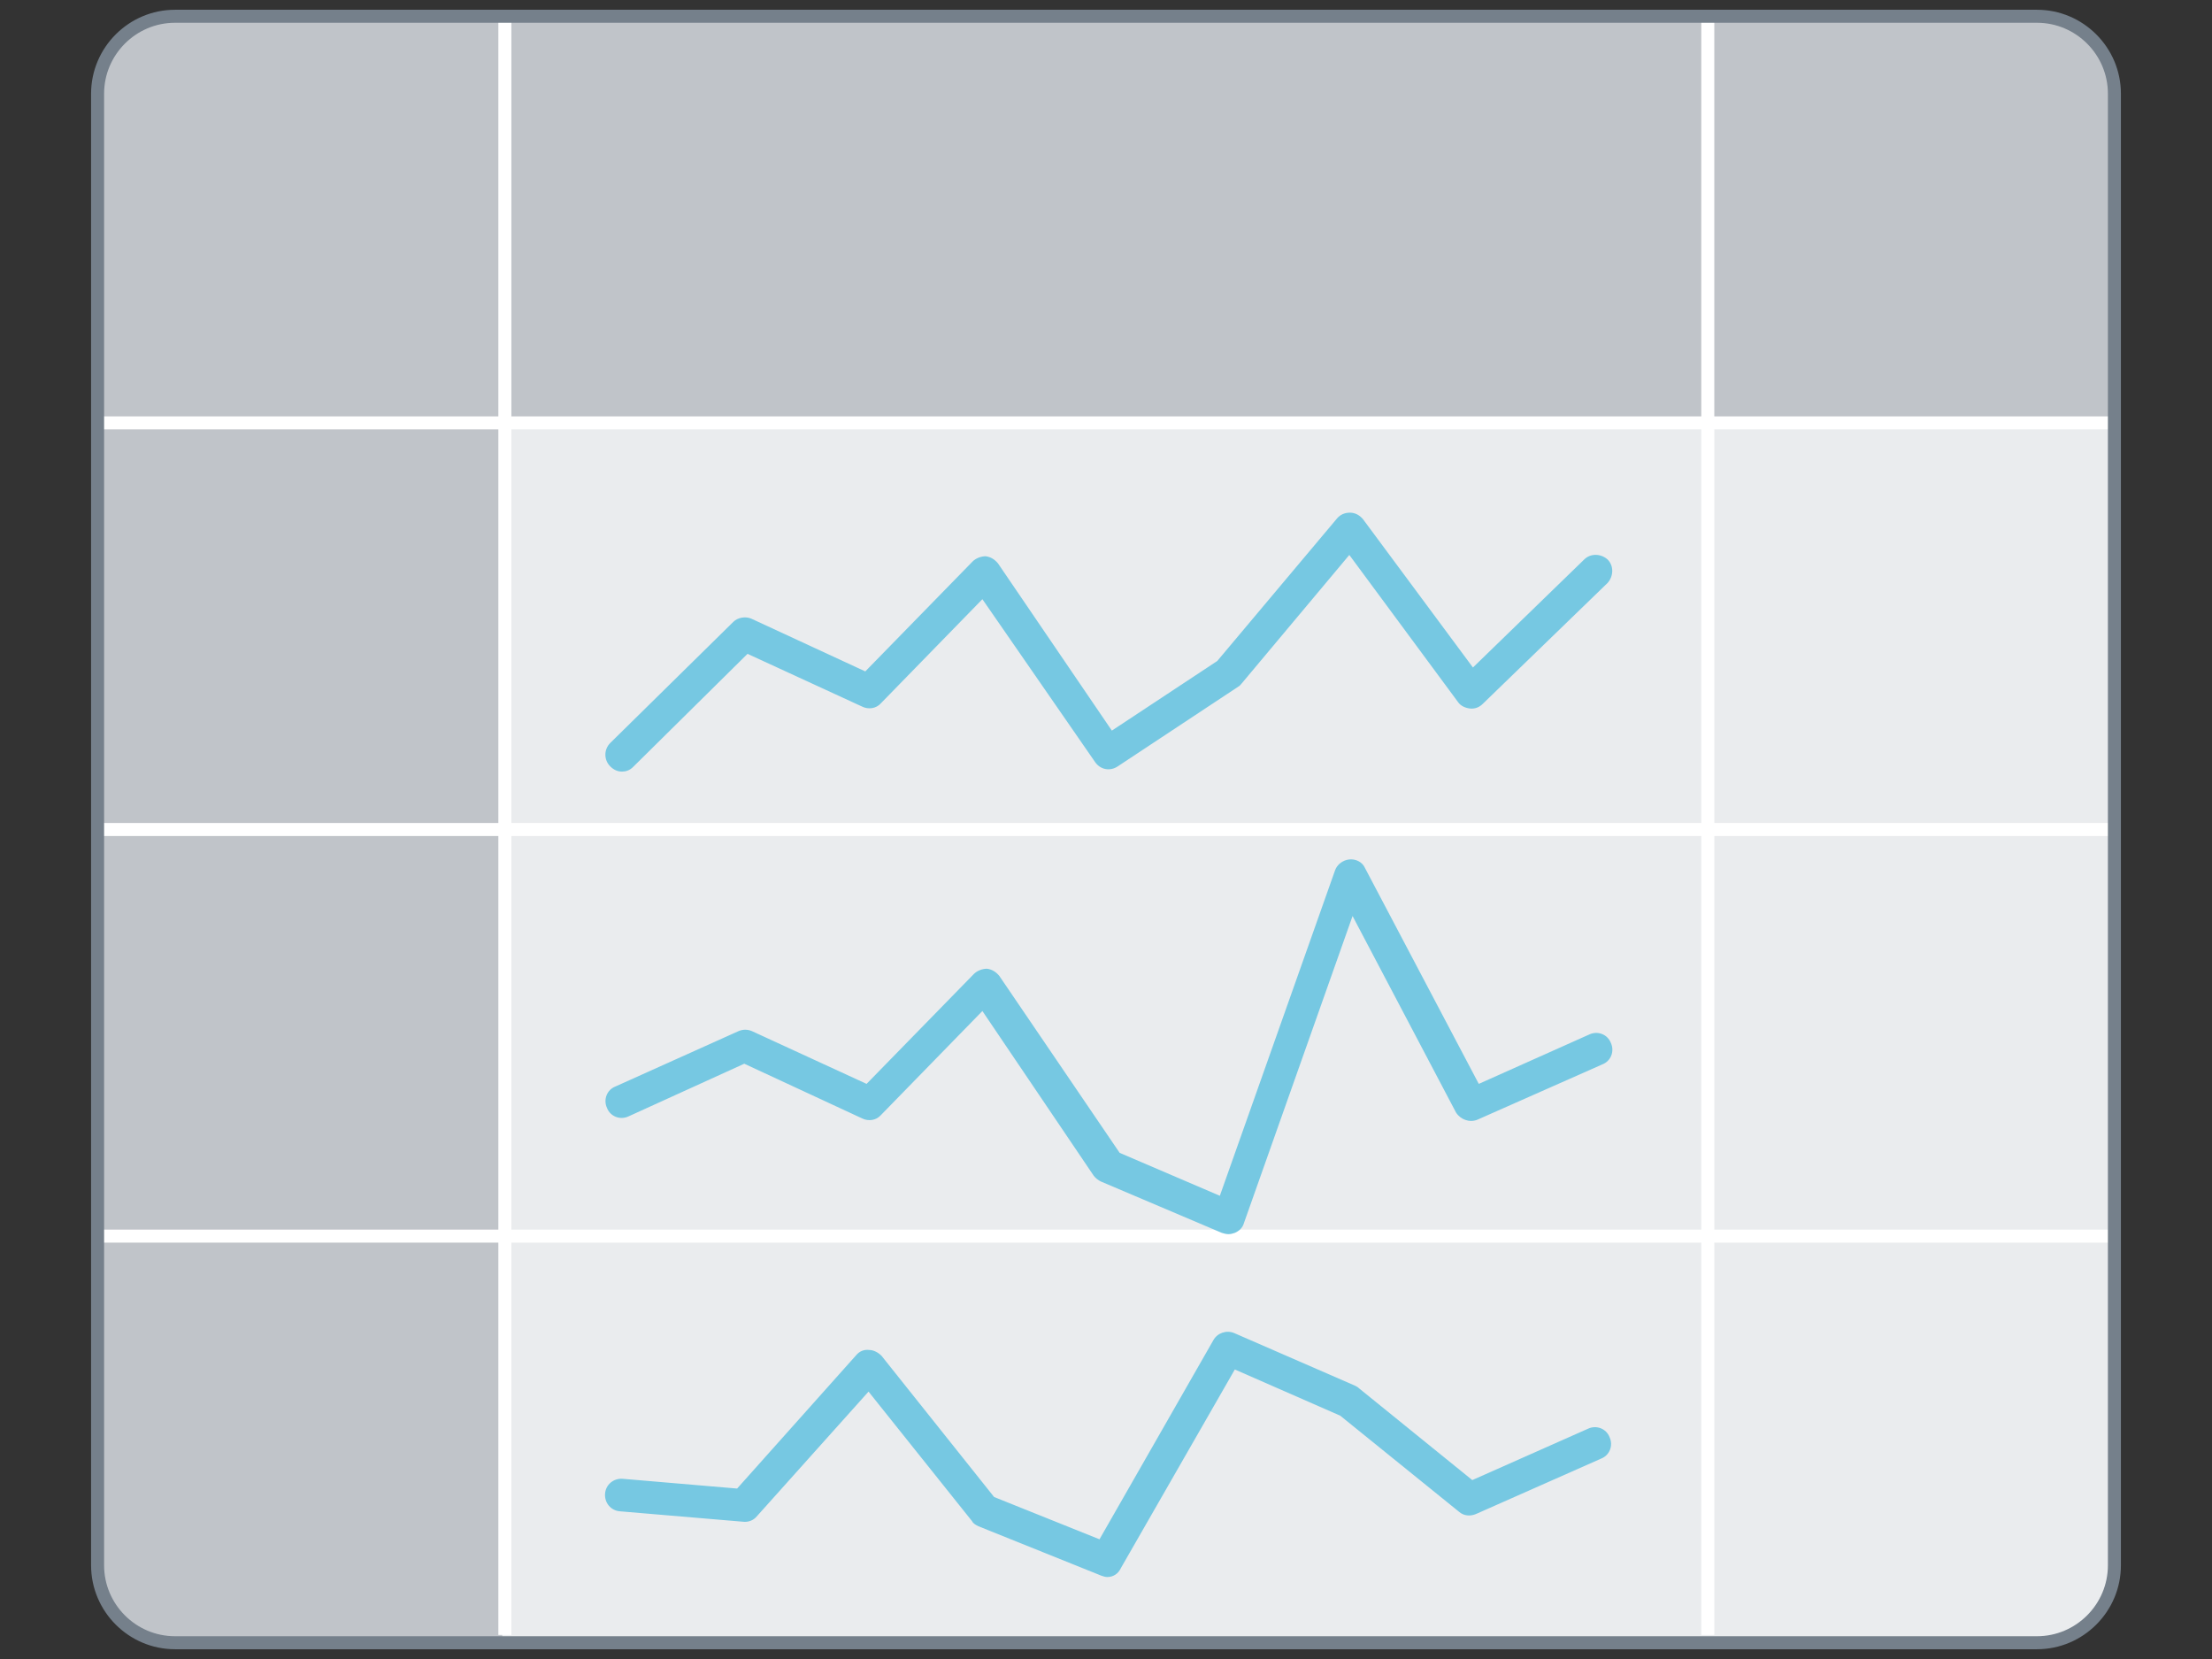
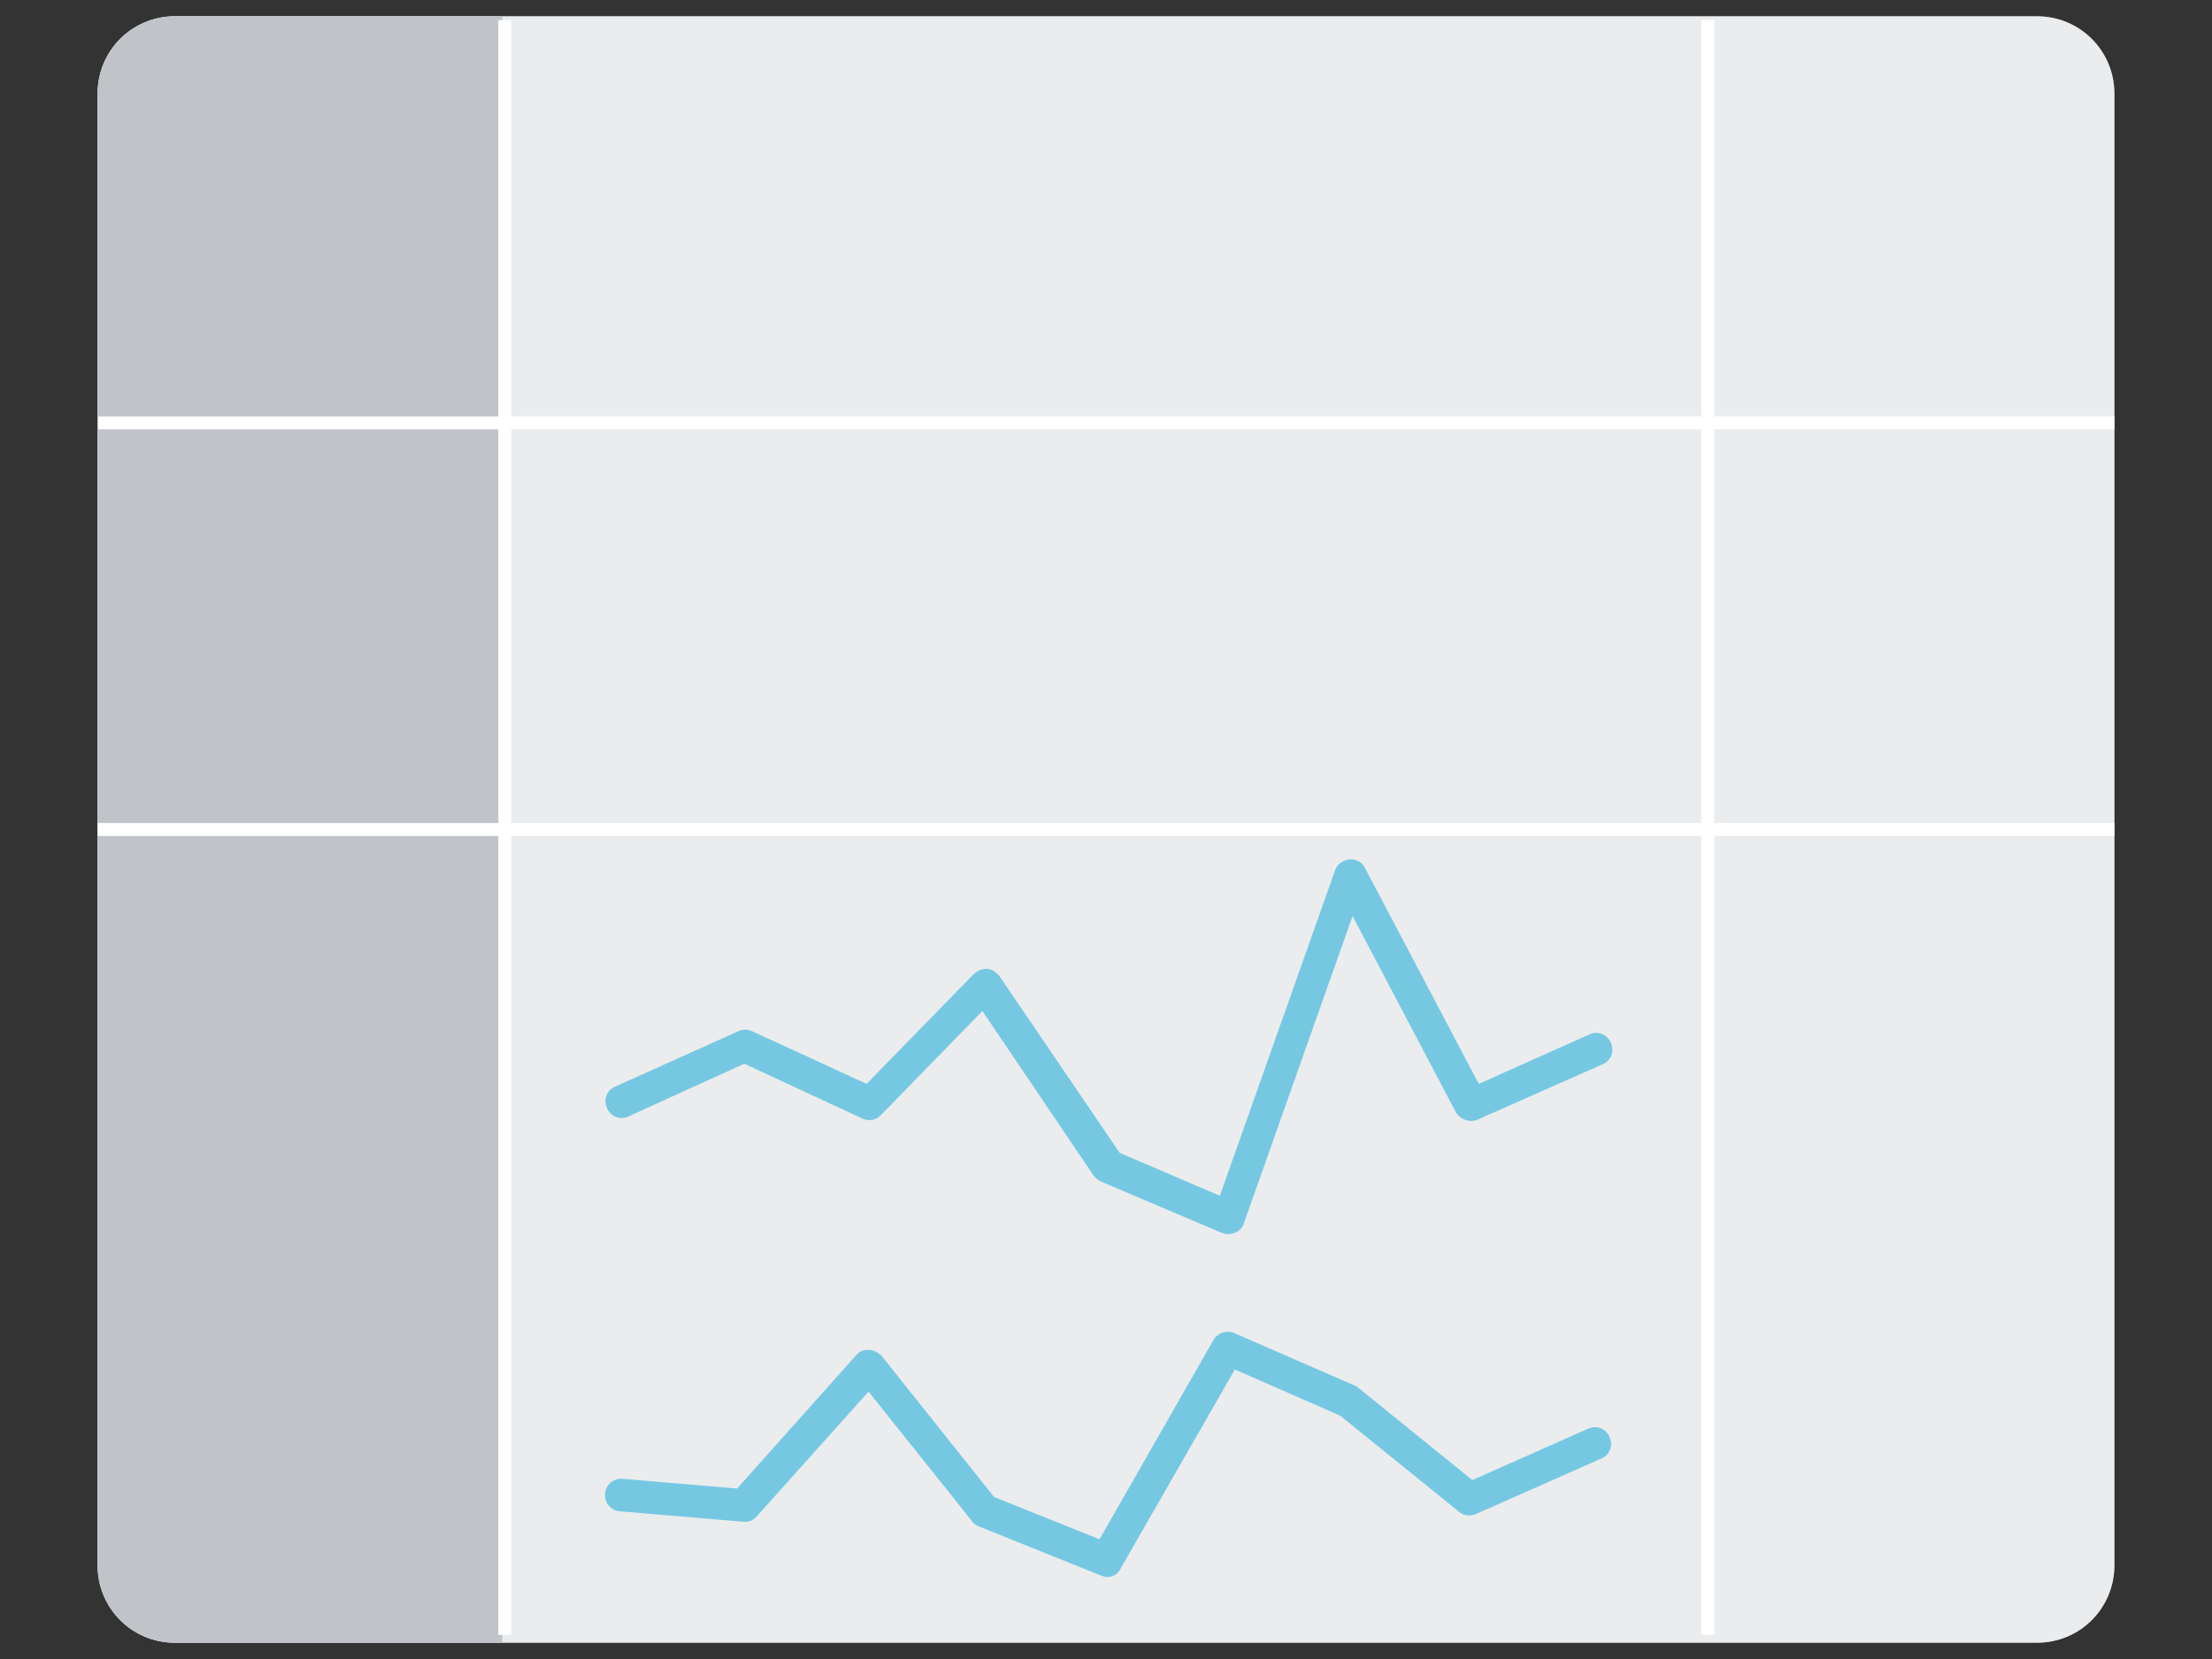
<svg xmlns="http://www.w3.org/2000/svg" version="1.1" id="Capa_1" x="0px" y="0px" viewBox="0 0 340 255" style="enable-background:new 0 0 340 255;" xml:space="preserve">
  <rect x="0" y="0" width="340" height="255" fill="#333333" stroke="none" />
  <style type="text/css">
	.st0{fill:#FFFFFF;}
	.st1{opacity:0.4;}
	.st2{fill:#CACFD4;}
	.st3{fill:#C0C4C9;}
	.st4{fill:#75808B;}
	.st5{fill:#76C8E2;}
</style>
  <g>
    <g>
      <g>
        <g>
          <path class="st0" d="M313.1,252.5H26.9c-6.6,0-11.9-5.3-11.9-11.9V14.4c0-6.6,5.3-11.9,11.9-11.9h286.2      c6.6,0,11.9,5.3,11.9,11.9v226.2C325,247.2,319.7,252.5,313.1,252.5z" />
        </g>
      </g>
      <g class="st1">
        <g>
          <path class="st2" d="M313.1,252.5H26.9c-6.6,0-11.9-5.3-11.9-11.9V14.4c0-6.6,5.3-11.9,11.9-11.9h286.2      c6.6,0,11.9,5.3,11.9,11.9v226.2C325,247.2,319.7,252.5,313.1,252.5z" />
        </g>
      </g>
      <g>
        <path class="st3" d="M77.3,2.5H26.9C20.3,2.5,15,7.8,15,14.4v226.2c0,6.6,5.3,11.9,11.9,11.9h50.3V2.5z" />
      </g>
      <g>
-         <path class="st3" d="M325,64.9V14.4c0-6.6-5.3-11.9-11.9-11.9H26.9C20.3,2.5,15,7.8,15,14.4v50.5H325z" />
-       </g>
+         </g>
      <rect x="15.1" y="64" class="st0" width="309.9" height="2" />
-       <rect x="15" y="189" class="st0" width="310" height="2" />
      <rect x="15" y="126.5" class="st0" width="310" height="2" />
      <rect x="76.6" y="3.1" class="st0" width="2" height="248.2" />
      <rect x="261.5" y="3.1" class="st0" width="2" height="248.2" />
-       <path class="st4" d="M313.1,253.5H26.9c-7.1,0-12.9-5.8-12.9-12.9V14.4c0-7.1,5.8-12.9,12.9-12.9h286.2c7.1,0,12.9,5.8,12.9,12.9    v226.2C326,247.7,320.2,253.5,313.1,253.5z M26.9,3.5c-6,0-10.9,4.9-10.9,10.9v226.2c0,6,4.9,10.9,10.9,10.9h286.2    c6,0,10.9-4.9,10.9-10.9V14.4c0-6-4.9-10.9-10.9-10.9H26.9z" />
    </g>
    <path class="st5" d="M188.8,189.7c-0.3,0-0.7-0.1-1-0.2l-18.6-7.9c-0.4-0.2-0.8-0.5-1.1-0.9L151,155.4l-15.6,16   c-0.7,0.8-1.9,1-2.9,0.5l-18.1-8.4l-17.8,8.1c-1.3,0.6-2.8,0-3.3-1.3c-0.6-1.3,0-2.8,1.3-3.3l18.9-8.5c0.7-0.3,1.4-0.3,2.1,0   l17.6,8.1l16.5-16.9c0.5-0.5,1.3-0.8,2-0.8c0.8,0.1,1.4,0.5,1.9,1.1l18.5,27.2l15.4,6.6l17.7-50c0.3-0.9,1.2-1.6,2.2-1.7   c1-0.1,2,0.4,2.4,1.3l17.5,33.2l17-7.6c1.3-0.6,2.8,0,3.3,1.3c0.6,1.3,0,2.8-1.3,3.3l-19.2,8.5c-1.2,0.5-2.6,0-3.3-1.1l-15.9-30.2   L191.2,188c-0.2,0.7-0.7,1.2-1.4,1.5C189.5,189.6,189.2,189.7,188.8,189.7z" />
-     <path class="st5" d="M95.6,118.6c-0.7,0-1.3-0.3-1.8-0.8c-1-1-1-2.6,0-3.6l18.9-18.6c0.7-0.7,1.9-0.9,2.8-0.5l17.5,8.1l16.5-16.9   c0.5-0.5,1.3-0.8,2-0.8c0.8,0.1,1.4,0.5,1.9,1.1l17.5,25.7l16.2-10.7l18.4-21.9c0.5-0.6,1.2-0.9,2-0.9c0.8,0,1.5,0.4,2,1l16.9,22.8   l17.1-16.6c1-1,2.6-0.9,3.6,0c1,1,0.9,2.6,0,3.6l-19.2,18.6c-0.5,0.5-1.2,0.8-2,0.7c-0.7-0.1-1.4-0.4-1.8-1l-16.7-22.6l-16.5,19.7   c-0.2,0.2-0.3,0.4-0.5,0.5l-18.6,12.3c-1.2,0.8-2.7,0.5-3.5-0.7L151,92.1l-15.6,16c-0.7,0.8-1.9,1-2.9,0.5l-17.6-8.1l-17.6,17.4   C96.8,118.4,96.2,118.6,95.6,118.6z" />
    <path class="st5" d="M170.2,242.4c-0.3,0-0.6-0.1-0.9-0.2l-18.9-7.6c-0.4-0.2-0.8-0.4-1-0.8l-15.9-19.9l-17.2,19.2   c-0.5,0.6-1.3,0.9-2.1,0.8l-18.9-1.6c-1.4-0.1-2.4-1.3-2.3-2.7c0.1-1.4,1.3-2.4,2.7-2.3l17.6,1.5l18.3-20.5c0.5-0.6,1.2-0.9,2-0.8   c0.7,0,1.4,0.4,1.9,0.9l17.3,21.7l16.2,6.5l17.5-30.6c0.6-1.1,2-1.6,3.2-1.1l18.6,8.1c0.2,0.1,0.4,0.2,0.6,0.4l17.4,14.1l17.8-7.9   c1.3-0.6,2.8,0,3.3,1.3c0.6,1.3,0,2.8-1.3,3.3l-19.2,8.5c-0.9,0.4-1.9,0.3-2.6-0.3l-18.3-14.8l-16.2-7.1l-17.5,30.5   C171.9,241.9,171.1,242.4,170.2,242.4z" />
  </g>
</svg>